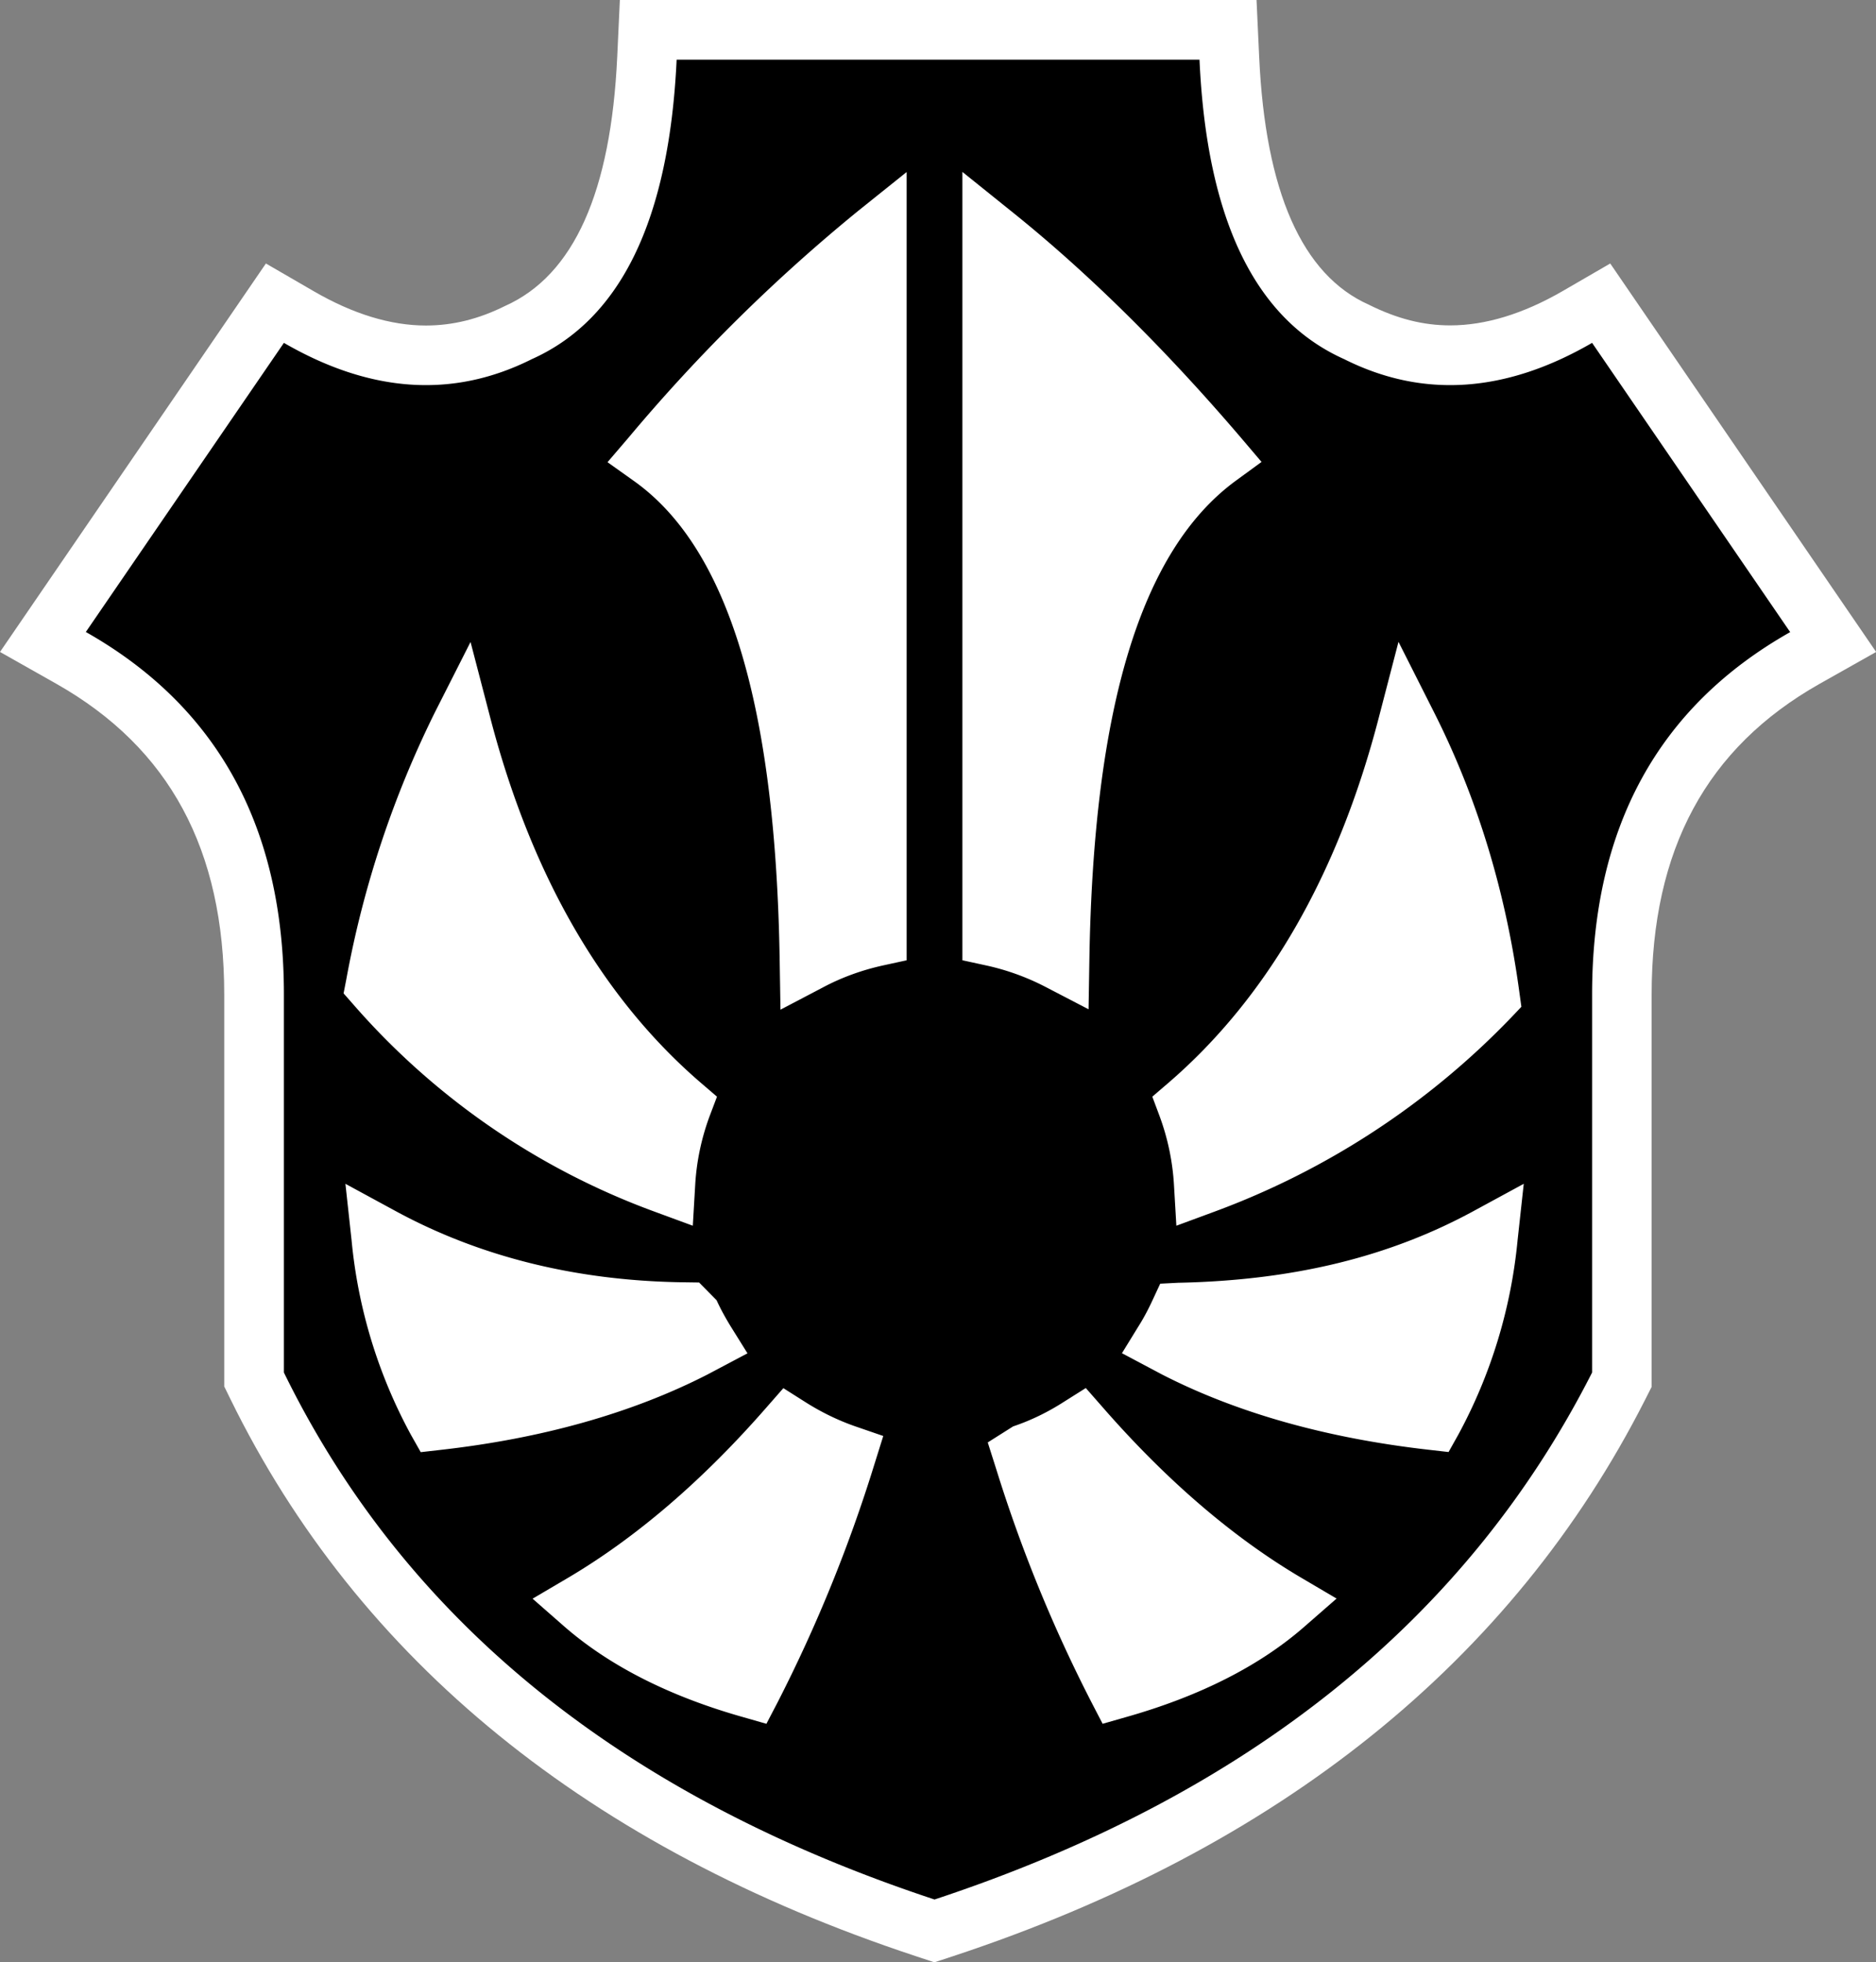
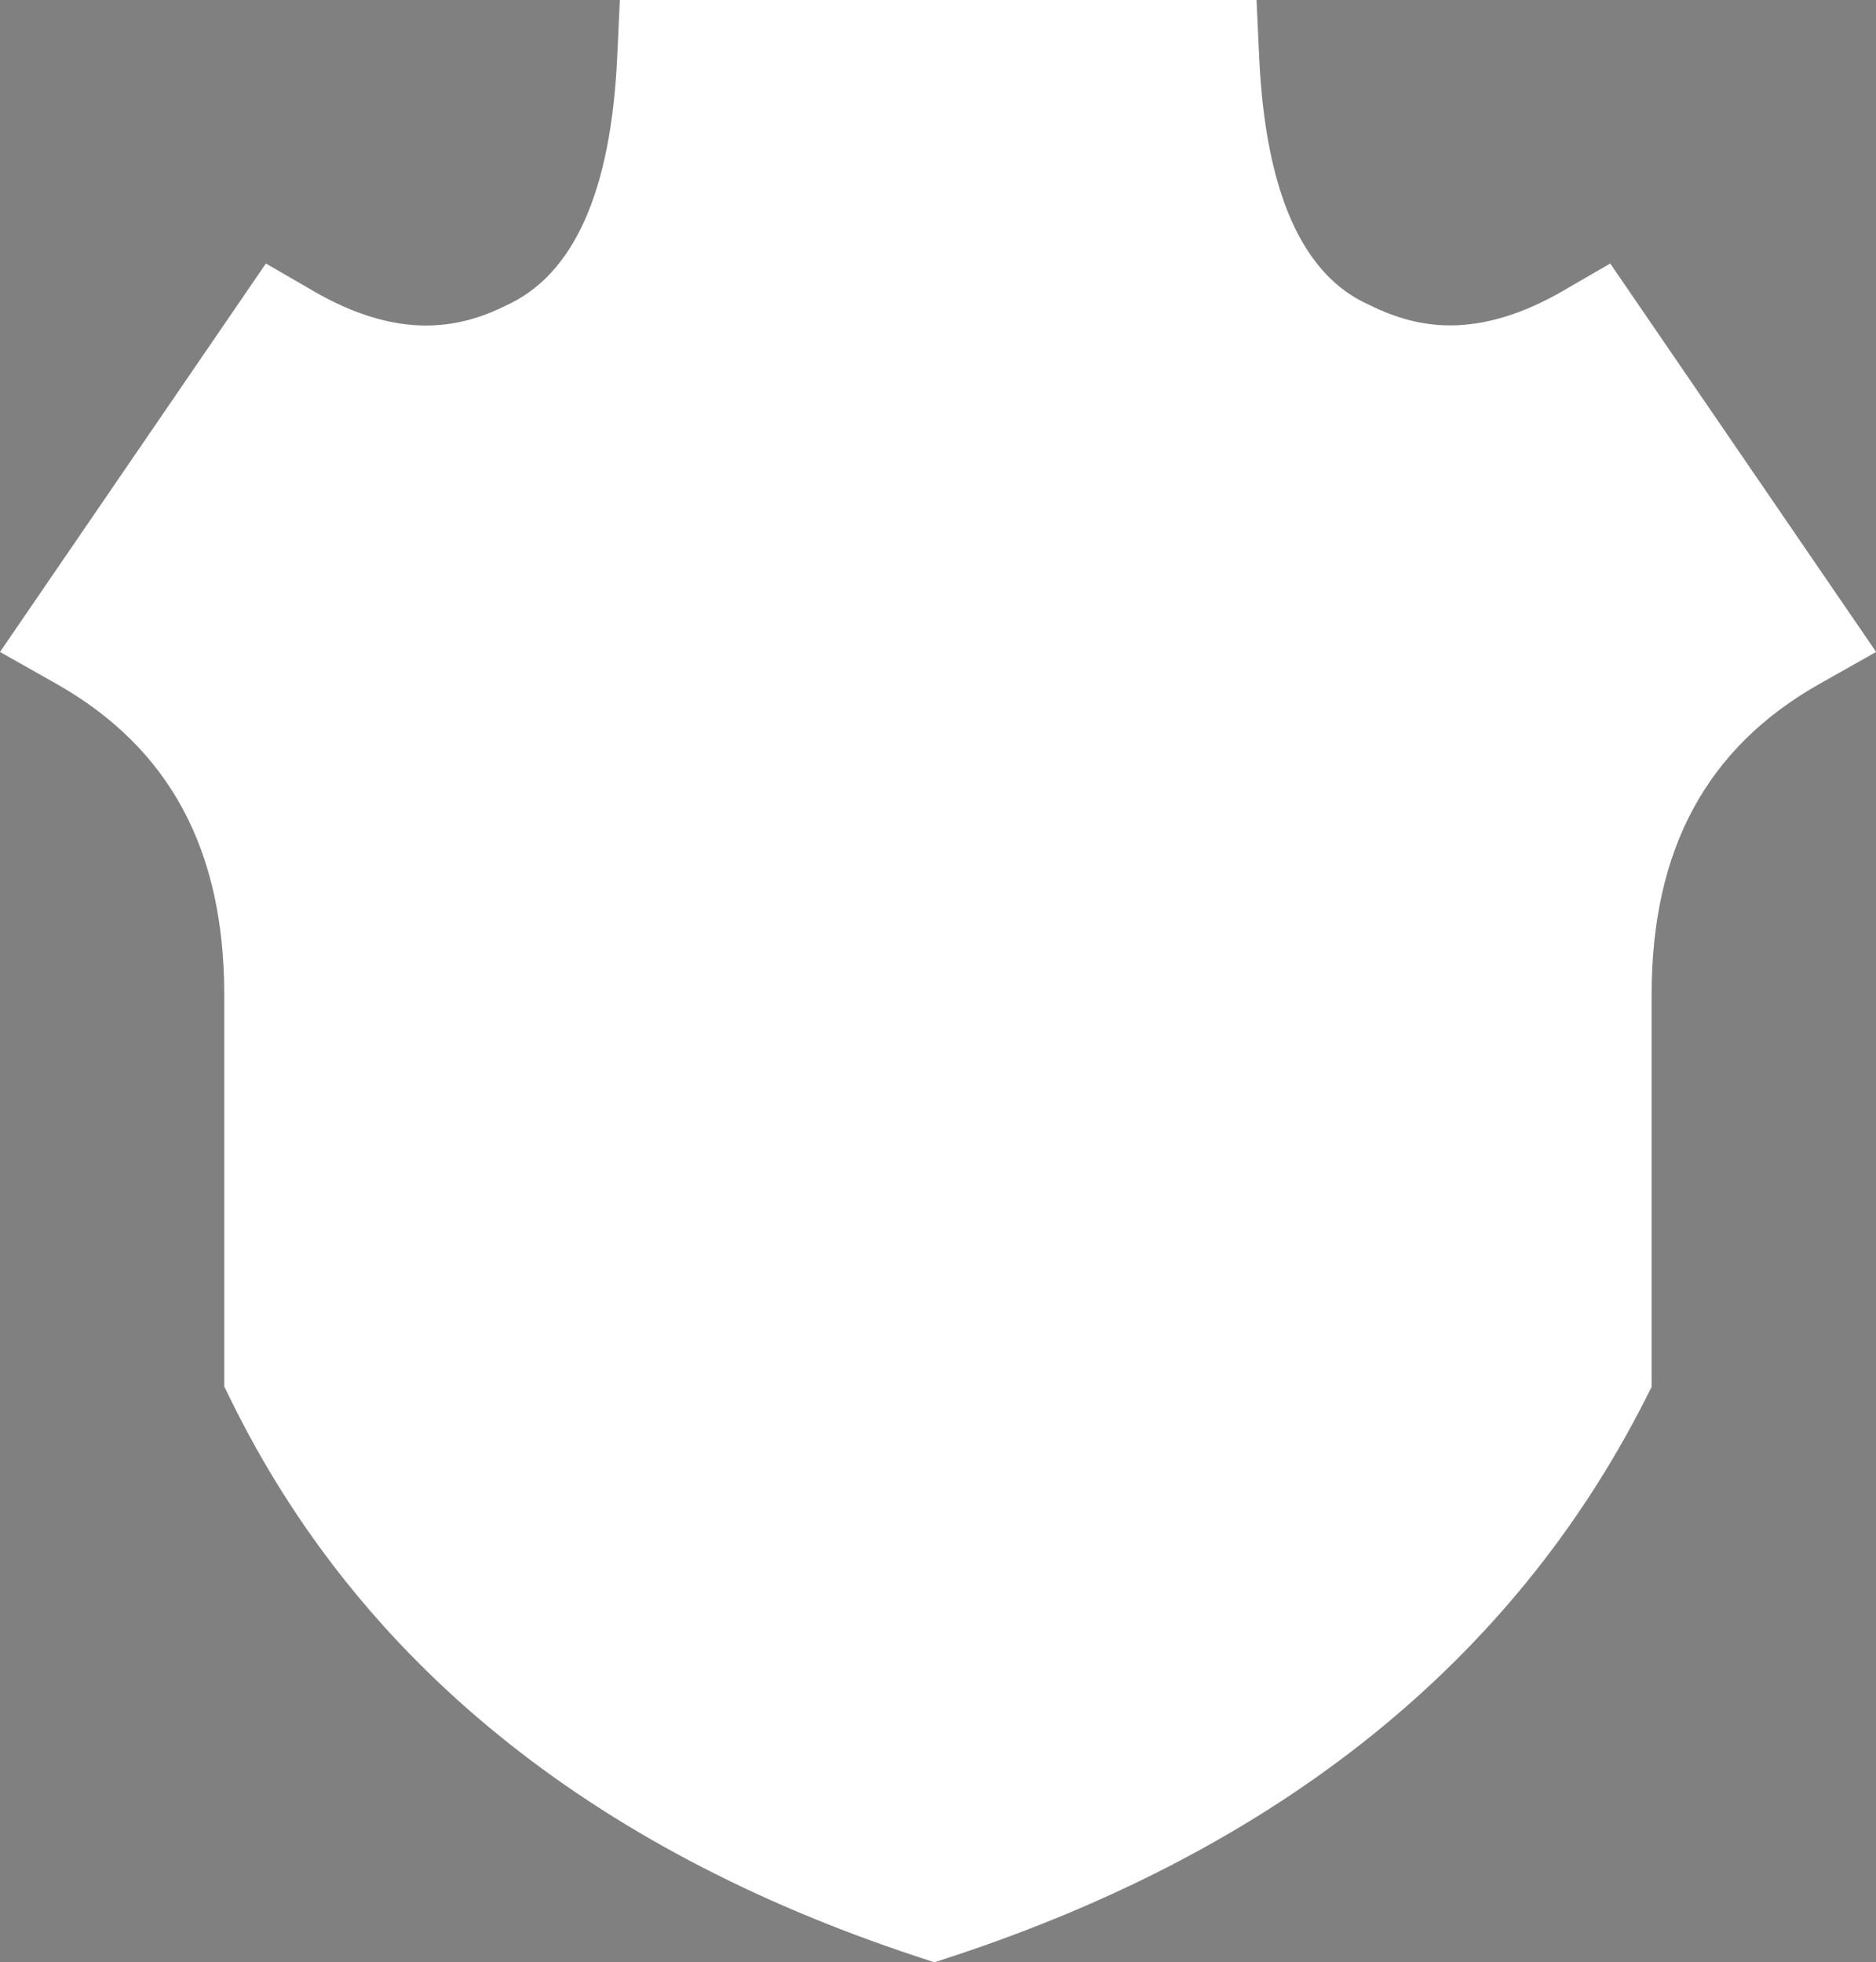
<svg xmlns="http://www.w3.org/2000/svg" width="14.273" height="14.931" viewBox="-0.653 -0.454 14.273 14.931">
  <rect x="-0.653" y="-0.454" width="14.273" height="14.931" fill="#808080" stroke="none" />
  <path fill="#FFF" d="M6.314 14.431c-2.485-.822-4.24-2.249-5.215-4.241l-.046-.094V7.114c0-1.104-.417-1.877-1.276-2.364l-.43-.243L1.37 1.551l.364.211c.298.173.585.261.853.261.205 0 .402-.049.603-.149.524-.234.805-.869.853-1.895l.02-.433h4.844l.02.433c.047 1.025.327 1.659.833 1.885.219.109.416.158.621.158.268 0 .555-.088.853-.26l.364-.211 2.023 2.956-.431.243c-.859.486-1.277 1.26-1.277 2.364v2.985l-.049.097c-1.01 1.989-2.781 3.414-5.265 4.235l-.143.047-.142-.047z" />
-   <path d="M11.46 2.155c-.659.382-1.288.424-1.886.124C8.896 1.976 8.528 1.216 8.473 0H4.495c-.057 1.216-.424 1.976-1.102 2.279-.598.3-1.226.258-1.886-.124L0 4.355c1.004.568 1.507 1.488 1.507 2.758V9.99c.923 1.887 2.573 3.224 4.95 4.01 2.377-.786 4.045-2.123 5.003-4.01V7.114c0-1.271.503-2.19 1.507-2.758L11.46 2.155zM1.982 6.997a7.686 7.686 0 01.674-2.031l.271-.535.151.58c.312 1.196.851 2.13 1.604 2.777l.12.103-.056.148c-.063.17-.1.347-.11.527l-.018.307-.288-.106a5.588 5.588 0 01-2.296-1.579l-.073-.083.021-.108zm.715 3.582l-.149.017-.074-.131a3.857 3.857 0 01-.452-1.48l-.047-.431.381.207c.638.347 1.367.528 2.167.542l.143.002.133.135c.031.068.067.133.106.197l.129.207-.306.162c-.573.293-1.256.486-2.031.573zm3.304.105a11.282 11.282 0 01-.738 1.816l-.085.163L5 12.612c-.563-.159-1.022-.393-1.366-.695l-.235-.206.27-.159c.518-.306 1.026-.742 1.51-1.297l.128-.146.164.104c.124.079.254.142.387.188l.209.072-.066.211zm.245-3.831l-.179.039c-.159.035-.313.09-.456.166l-.326.171-.006-.369c-.03-1.95-.393-3.145-1.109-3.654l-.201-.143.161-.188A12.962 12.962 0 015.877 1.15l.368-.295v5.998zm3.59-1.842l.151-.581.271.537c.327.648.546 1.366.649 2.132l.015.108-.075.079a6.019 6.019 0 01-2.263 1.481l-.287.106-.018-.307a1.815 1.815 0 00-.11-.528l-.055-.147.12-.103c.752-.647 1.291-1.581 1.602-2.777zM6.669 6.853V.854l.368.296c.58.464 1.169 1.045 1.75 1.725l.158.186-.197.144c-.719.528-1.083 1.723-1.113 3.654l-.006.367-.325-.169a1.824 1.824 0 00-.456-.165l-.179-.039zm2.61 5.064c-.343.303-.803.536-1.365.695l-.178.051-.085-.164a11.05 11.05 0 01-.722-1.766l-.067-.211.193-.122c.134-.045.264-.108.388-.188l.165-.104.128.146c.485.556.993.992 1.51 1.297l.27.159-.237.207zm1.614-2.933a3.875 3.875 0 01-.451 1.479l-.074.132-.149-.017c-.776-.088-1.46-.28-2.031-.573l-.305-.162.126-.205c.04-.063.075-.13.107-.199l.058-.125.137-.007c.882-.018 1.61-.199 2.248-.546l.381-.207-.047.43z" />
  <path fill="#FFF" d="M5.062 12.395c-.532-.15-.96-.368-1.278-.647.538-.317 1.063-.768 1.566-1.343.137.087.282.158.435.211-.218.685-.457 1.27-.723 1.779zm2.791 0a10.899 10.899 0 01-.707-1.729l-.017-.05c.153-.053.299-.124.436-.211.503.575 1.028 1.025 1.565 1.343-.317.278-.746.496-1.277.647zm2.39-2.041c-.748-.084-1.405-.269-1.953-.55a4.35 4.35 0 00-.088-.047 2.08 2.08 0 00.12-.224l.075-.004c.836-.014 1.599-.205 2.27-.569-.058.527-.2.994-.424 1.394zm-7.572 0a3.652 3.652 0 01-.424-1.394c.671.364 1.434.556 2.272.569l.074.004c.035.077.075.151.12.224l-.088.047c-.547.28-1.204.466-1.954.55zm1.738-1.8a5.353 5.353 0 01-2.204-1.515 7.439 7.439 0 01.654-1.971c.323 1.243.885 2.214 1.674 2.892-.071.19-.113.39-.124.594zm4.097 0a2.07 2.07 0 00-.124-.594c.788-.678 1.351-1.649 1.674-2.892.315.625.526 1.316.627 2.061a5.799 5.799 0 01-2.177 1.425zm-3-1.698c-.031-2.025-.426-3.282-1.204-3.835a12.852 12.852 0 011.717-1.694V6.67a2.033 2.033 0 00-.513.186zm1.902 0a2.044 2.044 0 00-.512-.186V1.327a12.937 12.937 0 011.719 1.696c-.787.576-1.176 1.829-1.207 3.833z" />
</svg>